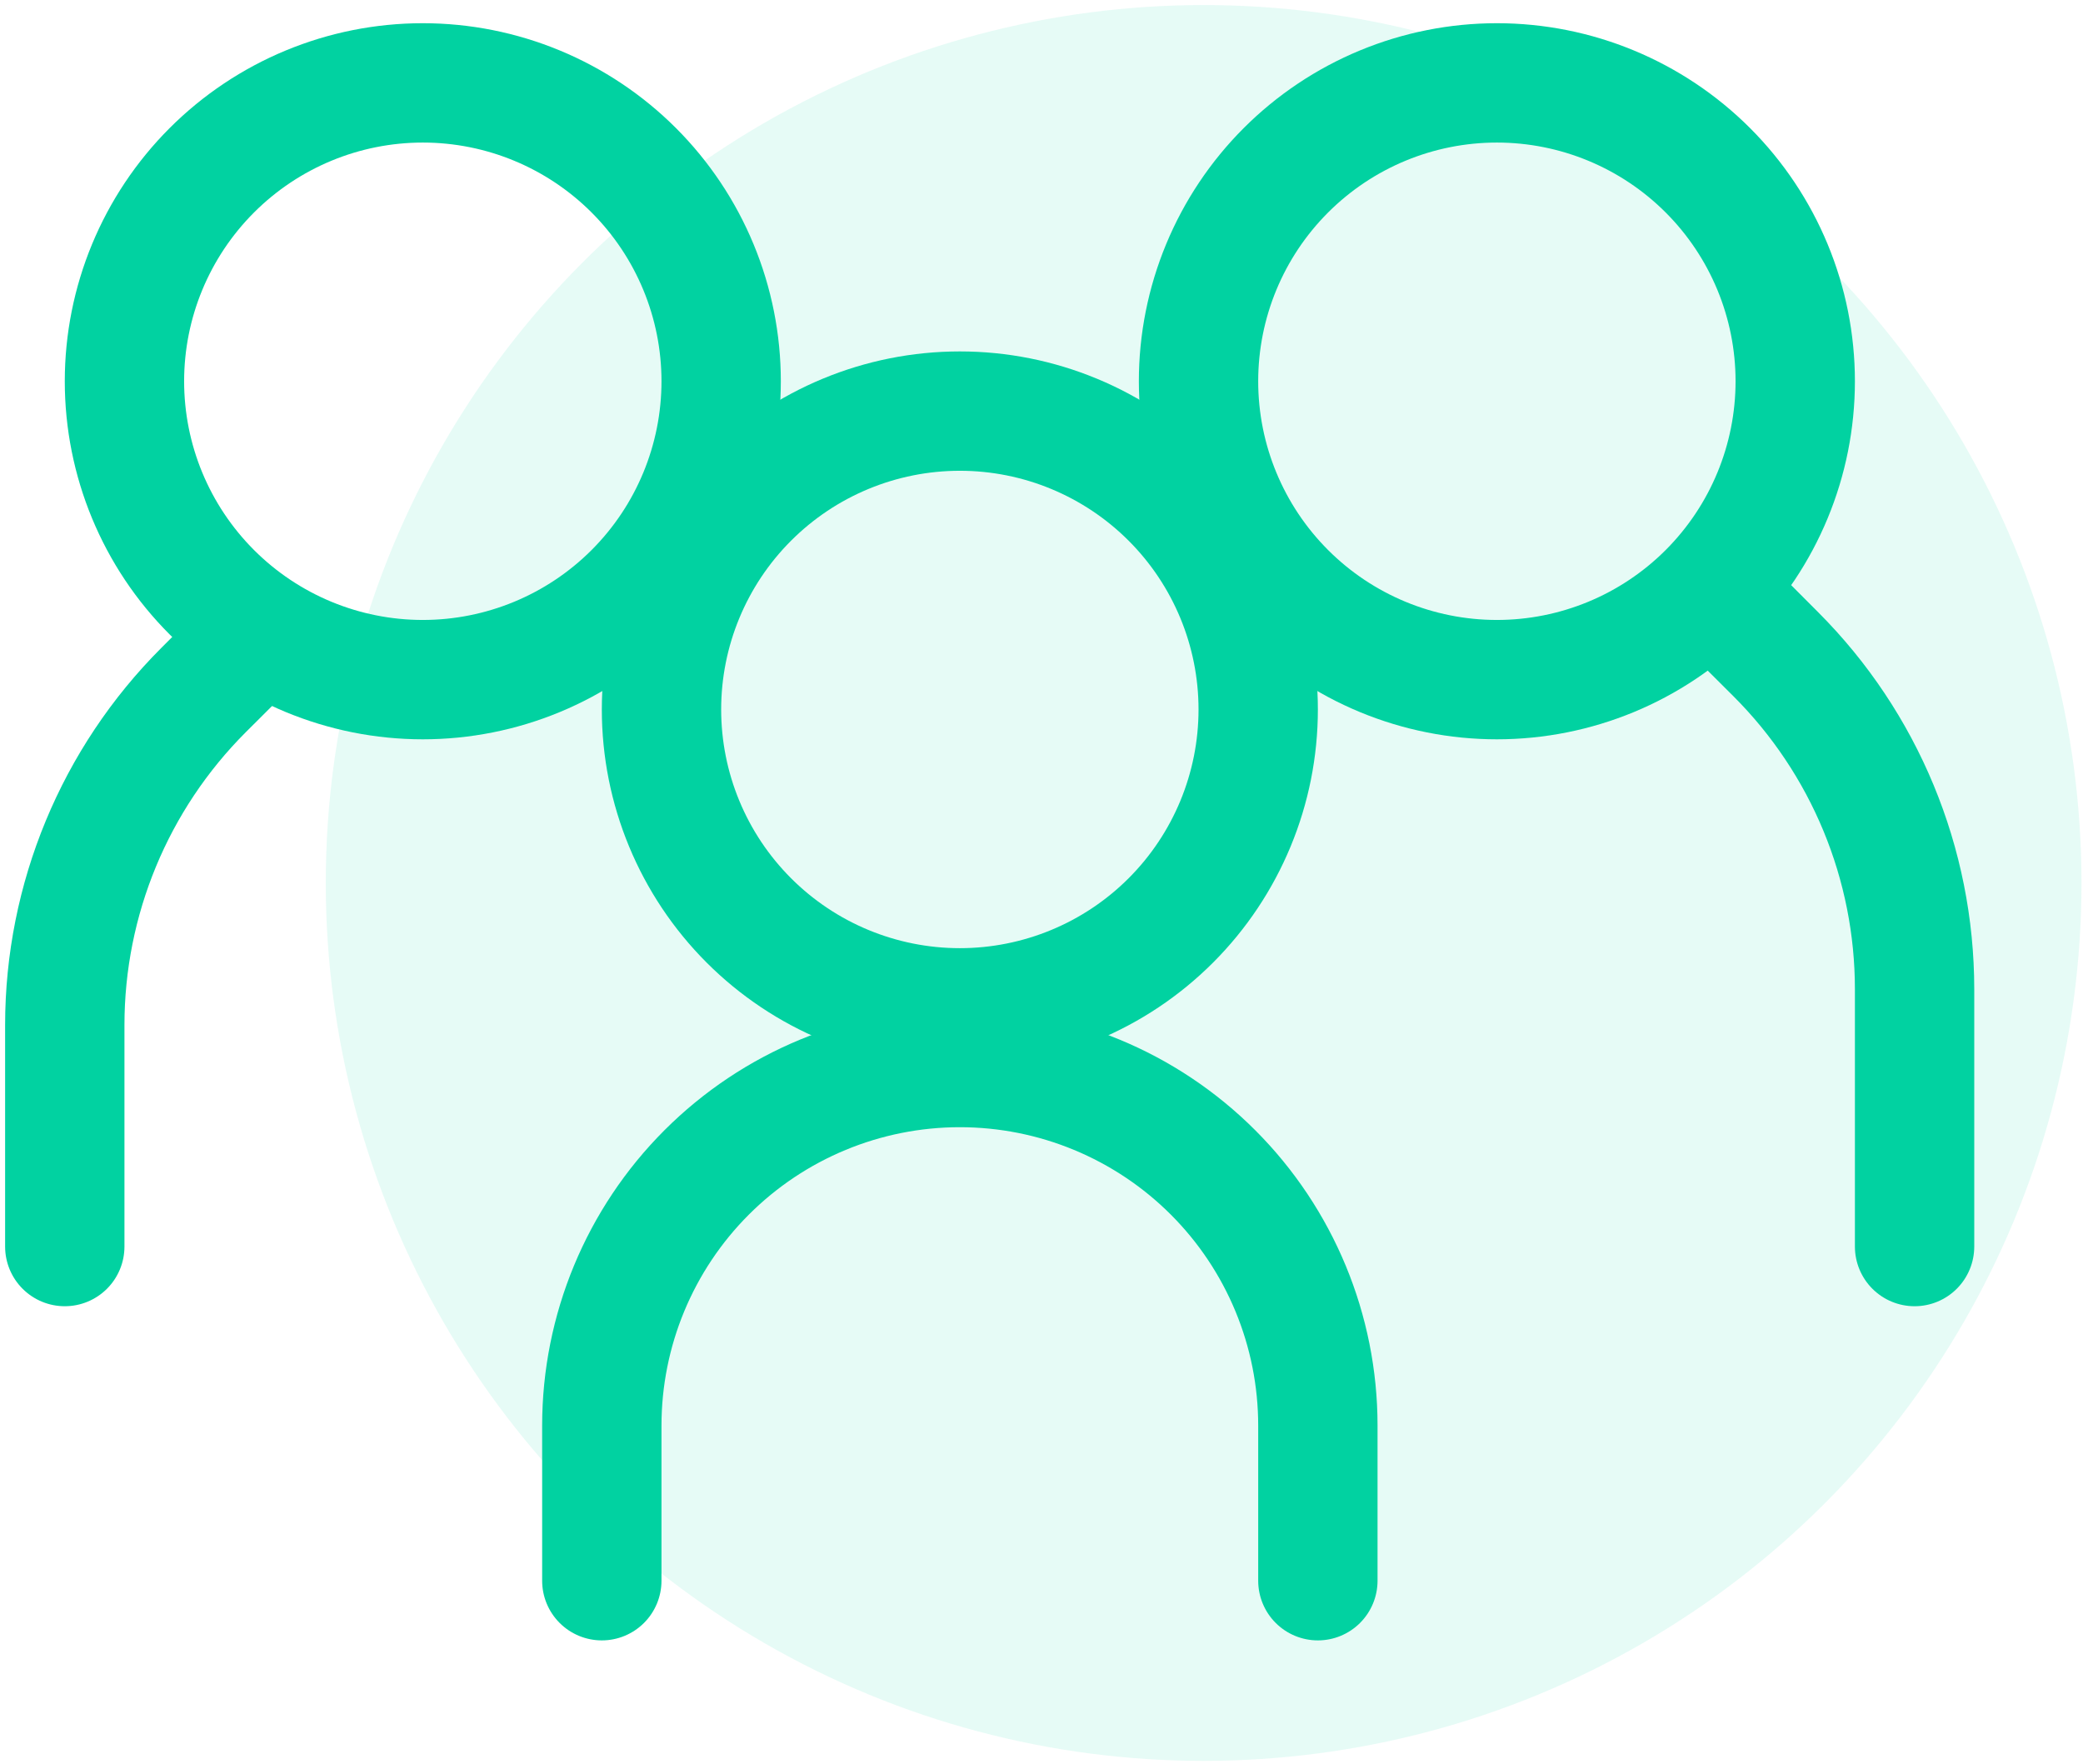
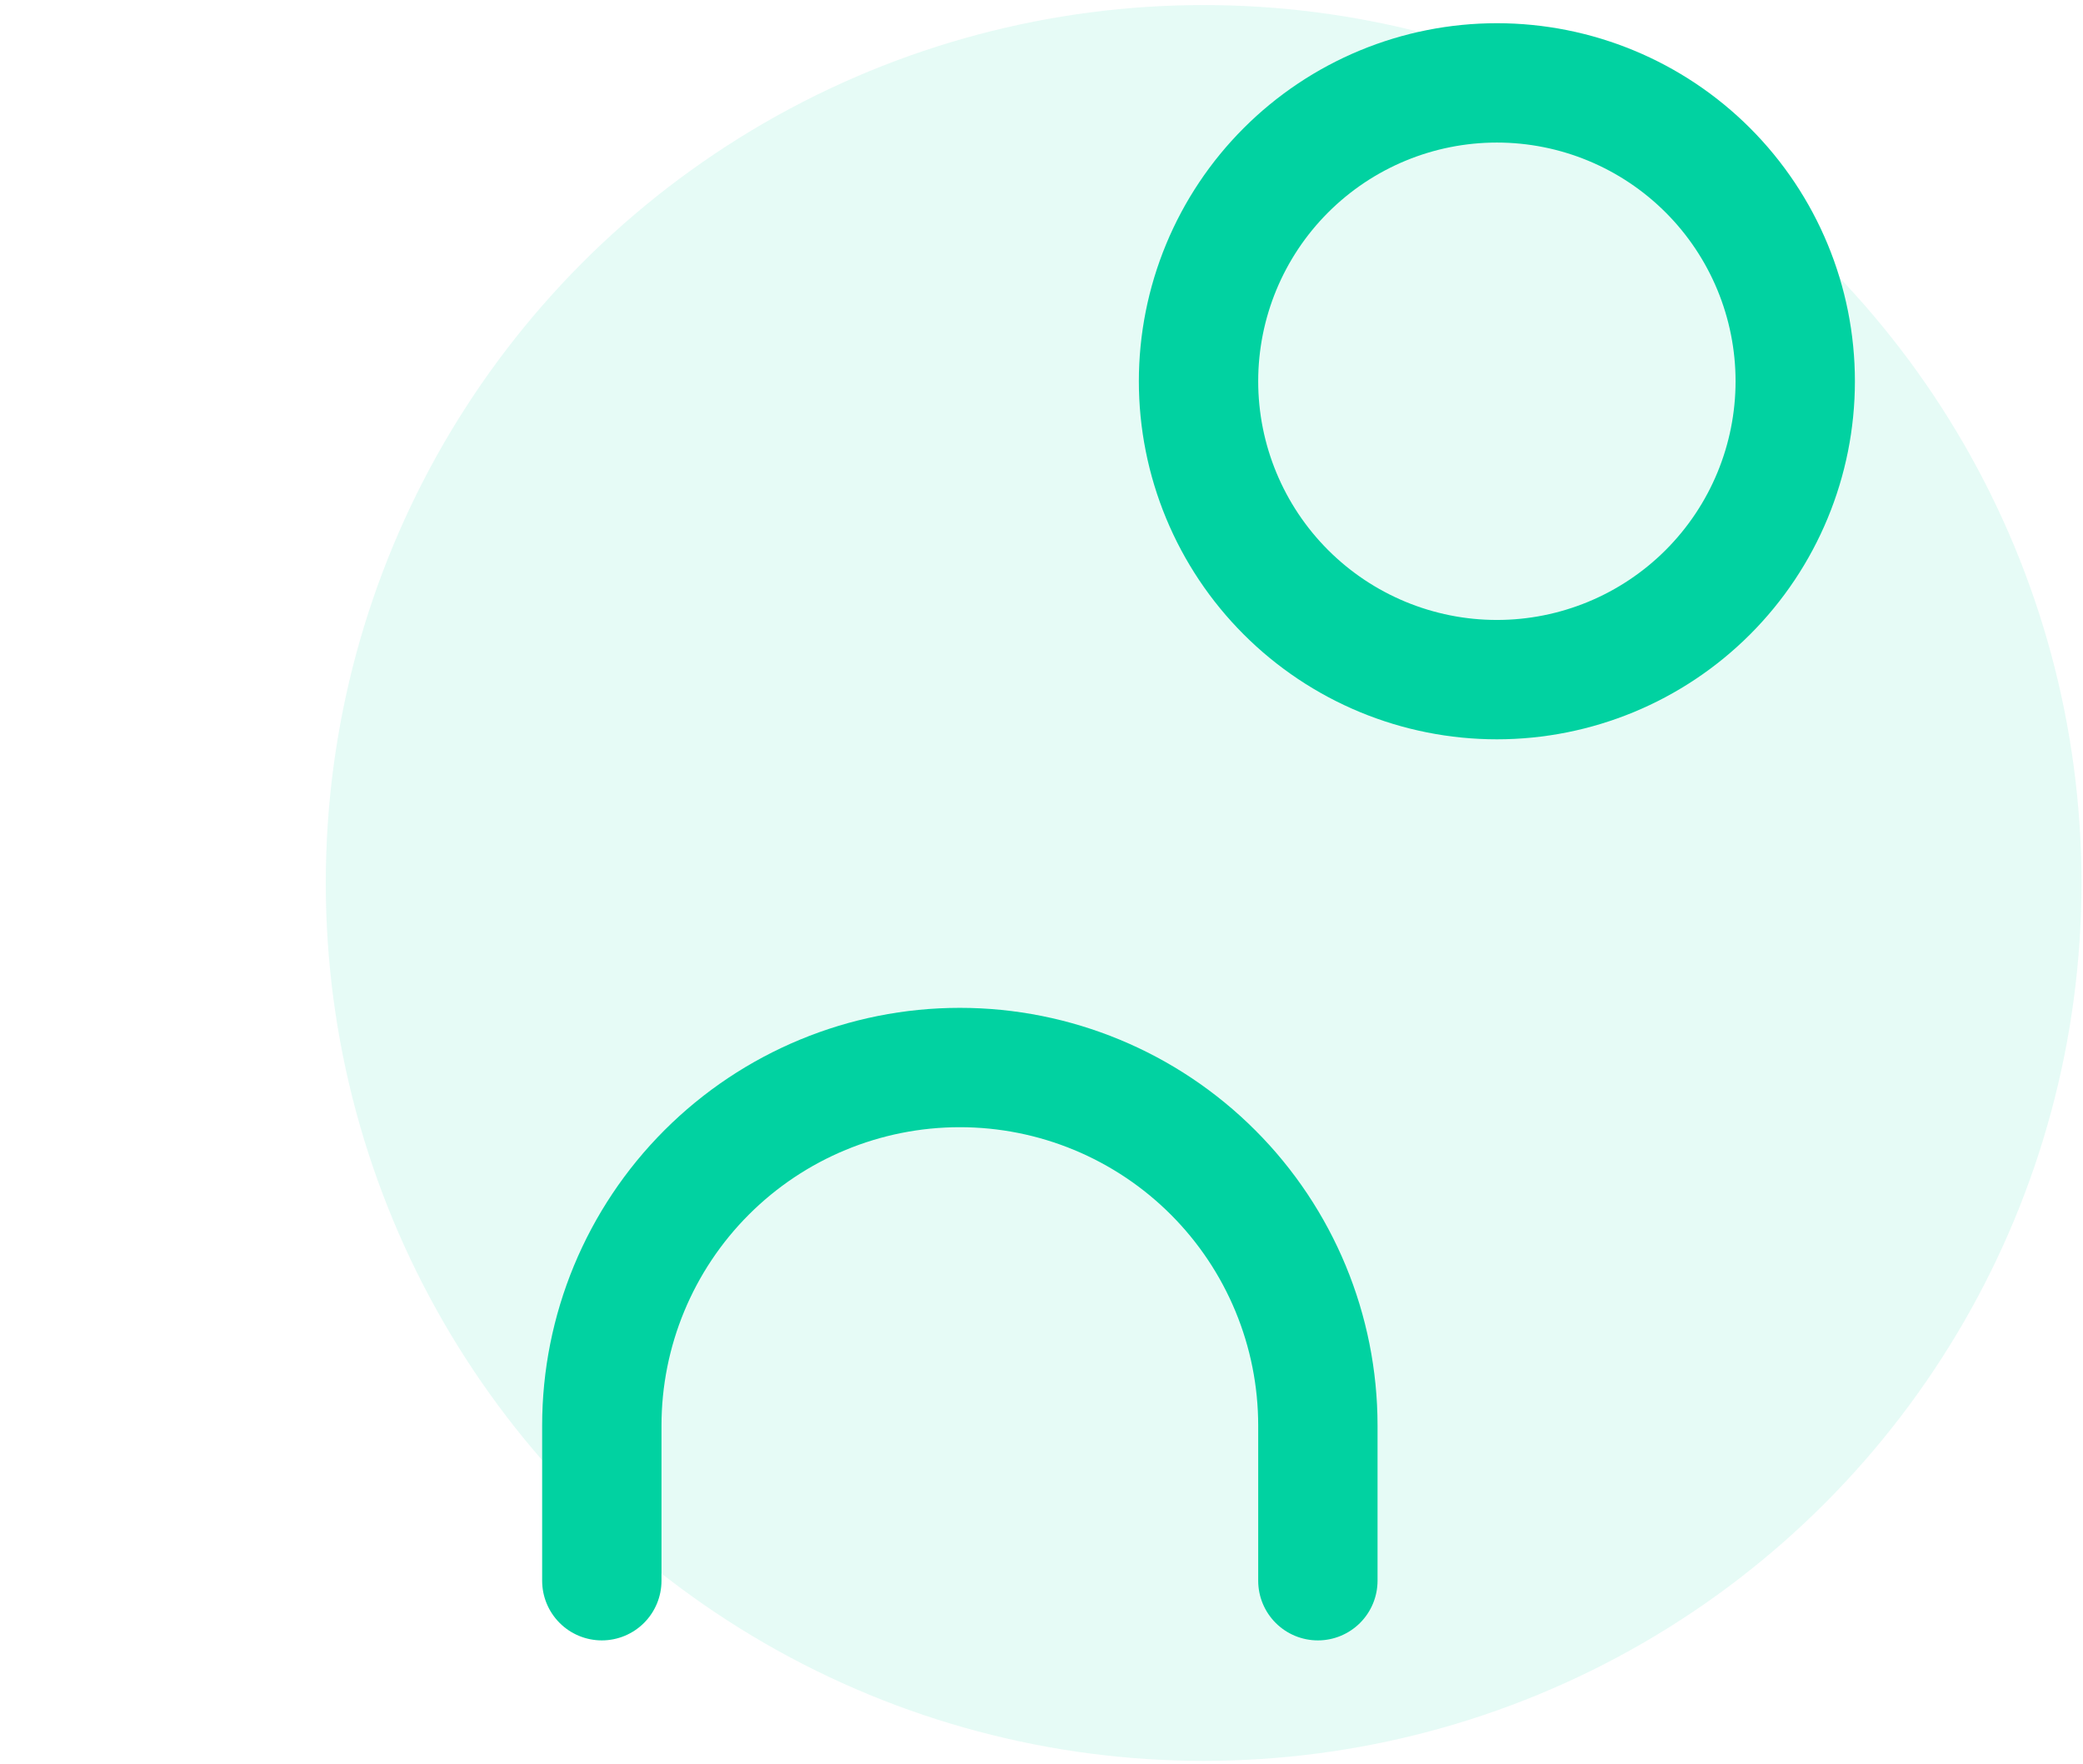
<svg xmlns="http://www.w3.org/2000/svg" width="359" height="304" viewBox="0 0 359 304" fill="none">
  <circle opacity="0.1" cx="207.443" cy="152.167" r="151.296" fill="#01D2A1" />
-   <path fill-rule="evenodd" clip-rule="evenodd" d="M72.87 106.841C83.78 106.841 94.243 102.507 101.958 94.793C109.672 87.078 114.006 76.615 114.006 65.705C114.006 54.795 109.672 44.331 101.958 36.617C94.243 28.902 83.78 24.568 72.87 24.568C61.96 24.568 51.497 28.902 43.782 36.617C36.067 44.331 31.733 54.795 31.733 65.705C31.733 76.615 36.067 87.078 43.782 94.793C51.497 102.507 61.96 106.841 72.87 106.841ZM72.87 127.41C80.973 127.41 88.997 125.814 96.483 122.713C103.97 119.612 110.772 115.067 116.502 109.337C122.232 103.607 126.777 96.805 129.878 89.318C132.979 81.832 134.575 73.808 134.575 65.705C134.575 57.602 132.979 49.578 129.878 42.091C126.777 34.605 122.232 27.803 116.502 22.073C110.772 16.343 103.97 11.798 96.483 8.697C88.997 5.596 80.973 4 72.87 4C56.505 4 40.81 10.501 29.238 22.073C17.666 33.645 11.165 49.34 11.165 65.705C11.165 82.07 17.666 97.765 29.238 109.337C40.81 120.909 56.505 127.41 72.87 127.41Z" fill="#01D2A1" />
-   <path fill-rule="evenodd" clip-rule="evenodd" d="M49.299 104.705C50.256 105.66 51.016 106.795 51.535 108.044C52.053 109.294 52.32 110.633 52.32 111.986C52.32 113.338 52.053 114.678 51.535 115.927C51.016 117.177 50.256 118.312 49.299 119.267L42.346 126.198C28.968 139.581 21.451 157.729 21.449 176.652V214.827C21.449 217.555 20.366 220.171 18.437 222.099C16.508 224.028 13.893 225.111 11.165 225.111C8.437 225.111 5.822 224.028 3.893 222.099C1.964 220.171 0.881 217.555 0.881 214.827V176.652C0.884 152.275 10.568 128.896 27.805 111.657L34.736 104.705C35.692 103.747 36.826 102.987 38.076 102.469C39.325 101.95 40.665 101.683 42.017 101.683C43.37 101.683 44.71 101.95 45.959 102.469C47.208 102.987 48.343 103.747 49.299 104.705ZM291.84 98.534C290.882 99.489 290.122 100.624 289.604 101.874C289.085 103.123 288.819 104.462 288.819 105.815C288.819 107.168 289.085 108.507 289.604 109.757C290.122 111.006 290.882 112.141 291.84 113.096L298.792 120.028C305.418 126.654 310.673 134.52 314.259 143.177C317.844 151.833 319.69 161.112 319.689 170.482V214.827C319.689 217.555 320.773 220.171 322.702 222.099C324.63 224.028 327.246 225.111 329.974 225.111C332.701 225.111 335.317 224.028 337.246 222.099C339.174 220.171 340.258 217.555 340.258 214.827V170.482C340.255 146.104 330.57 122.725 313.334 105.486L306.402 98.534C305.447 97.576 304.312 96.817 303.063 96.298C301.813 95.78 300.474 95.513 299.121 95.513C297.768 95.513 296.429 95.78 295.18 96.298C293.93 96.817 292.795 97.576 291.84 98.534Z" fill="#01D2A1" />
  <path fill-rule="evenodd" clip-rule="evenodd" d="M257.984 106.841C247.074 106.841 236.61 102.507 228.896 94.793C221.181 87.078 216.847 76.615 216.847 65.705C216.847 54.795 221.181 44.331 228.896 36.617C236.61 28.902 247.074 24.568 257.984 24.568C268.894 24.568 279.357 28.902 287.072 36.617C294.786 44.331 299.12 54.795 299.12 65.705C299.12 76.615 294.786 87.078 287.072 94.793C279.357 102.507 268.894 106.841 257.984 106.841ZM257.984 127.41C249.881 127.41 241.857 125.814 234.37 122.713C226.884 119.612 220.082 115.067 214.352 109.337C208.622 103.607 204.077 96.805 200.976 89.318C197.875 81.832 196.279 73.808 196.279 65.705C196.279 57.602 197.875 49.578 200.976 42.091C204.077 34.605 208.622 27.803 214.352 22.073C220.082 16.343 226.884 11.798 234.37 8.697C241.857 5.596 249.881 4 257.984 4C274.349 4 290.044 10.501 301.616 22.073C313.188 33.645 319.689 49.34 319.689 65.705C319.689 82.07 313.188 97.765 301.616 109.337C290.044 120.909 274.349 127.41 257.984 127.41ZM165.427 194.257C151.789 194.257 138.71 199.674 129.067 209.317C119.423 218.961 114.006 232.04 114.006 245.677V272.416C114.006 275.144 112.922 277.76 110.994 279.688C109.065 281.617 106.449 282.7 103.722 282.7C100.994 282.7 98.378 281.617 96.45 279.688C94.521 277.76 93.438 275.144 93.438 272.416V245.677C93.438 226.585 101.022 208.274 114.523 194.773C128.023 181.273 146.334 173.688 165.427 173.688C184.519 173.688 202.83 181.273 216.33 194.773C229.831 208.274 237.416 226.585 237.416 245.677V272.416C237.416 275.144 236.332 277.76 234.403 279.688C232.475 281.617 229.859 282.7 227.131 282.7C224.404 282.7 221.788 281.617 219.859 279.688C217.931 277.76 216.847 275.144 216.847 272.416V245.677C216.847 238.925 215.517 232.238 212.933 226C210.349 219.761 206.561 214.092 201.786 209.317C197.012 204.543 191.343 200.755 185.104 198.171C178.866 195.587 172.179 194.257 165.427 194.257Z" fill="#01D2A1" />
-   <path fill-rule="evenodd" clip-rule="evenodd" d="M165.428 163.404C176.338 163.404 186.801 159.07 194.515 151.356C202.23 143.641 206.564 133.178 206.564 122.268C206.564 111.358 202.23 100.895 194.515 93.18C186.801 85.465 176.338 81.131 165.428 81.131C154.517 81.131 144.054 85.465 136.34 93.18C128.625 100.895 124.291 111.358 124.291 122.268C124.291 133.178 128.625 143.641 136.34 151.356C144.054 159.07 154.517 163.404 165.428 163.404ZM165.428 183.973C181.793 183.973 197.488 177.472 209.059 165.9C220.631 154.328 227.132 138.633 227.132 122.268C227.132 105.903 220.631 90.208 209.059 78.636C197.488 67.064 181.793 60.563 165.428 60.563C149.062 60.563 133.368 67.064 121.796 78.636C110.224 90.208 103.723 105.903 103.723 122.268C103.723 138.633 110.224 154.328 121.796 165.9C133.368 177.472 149.062 183.973 165.428 183.973Z" fill="#01D2A1" />
</svg>